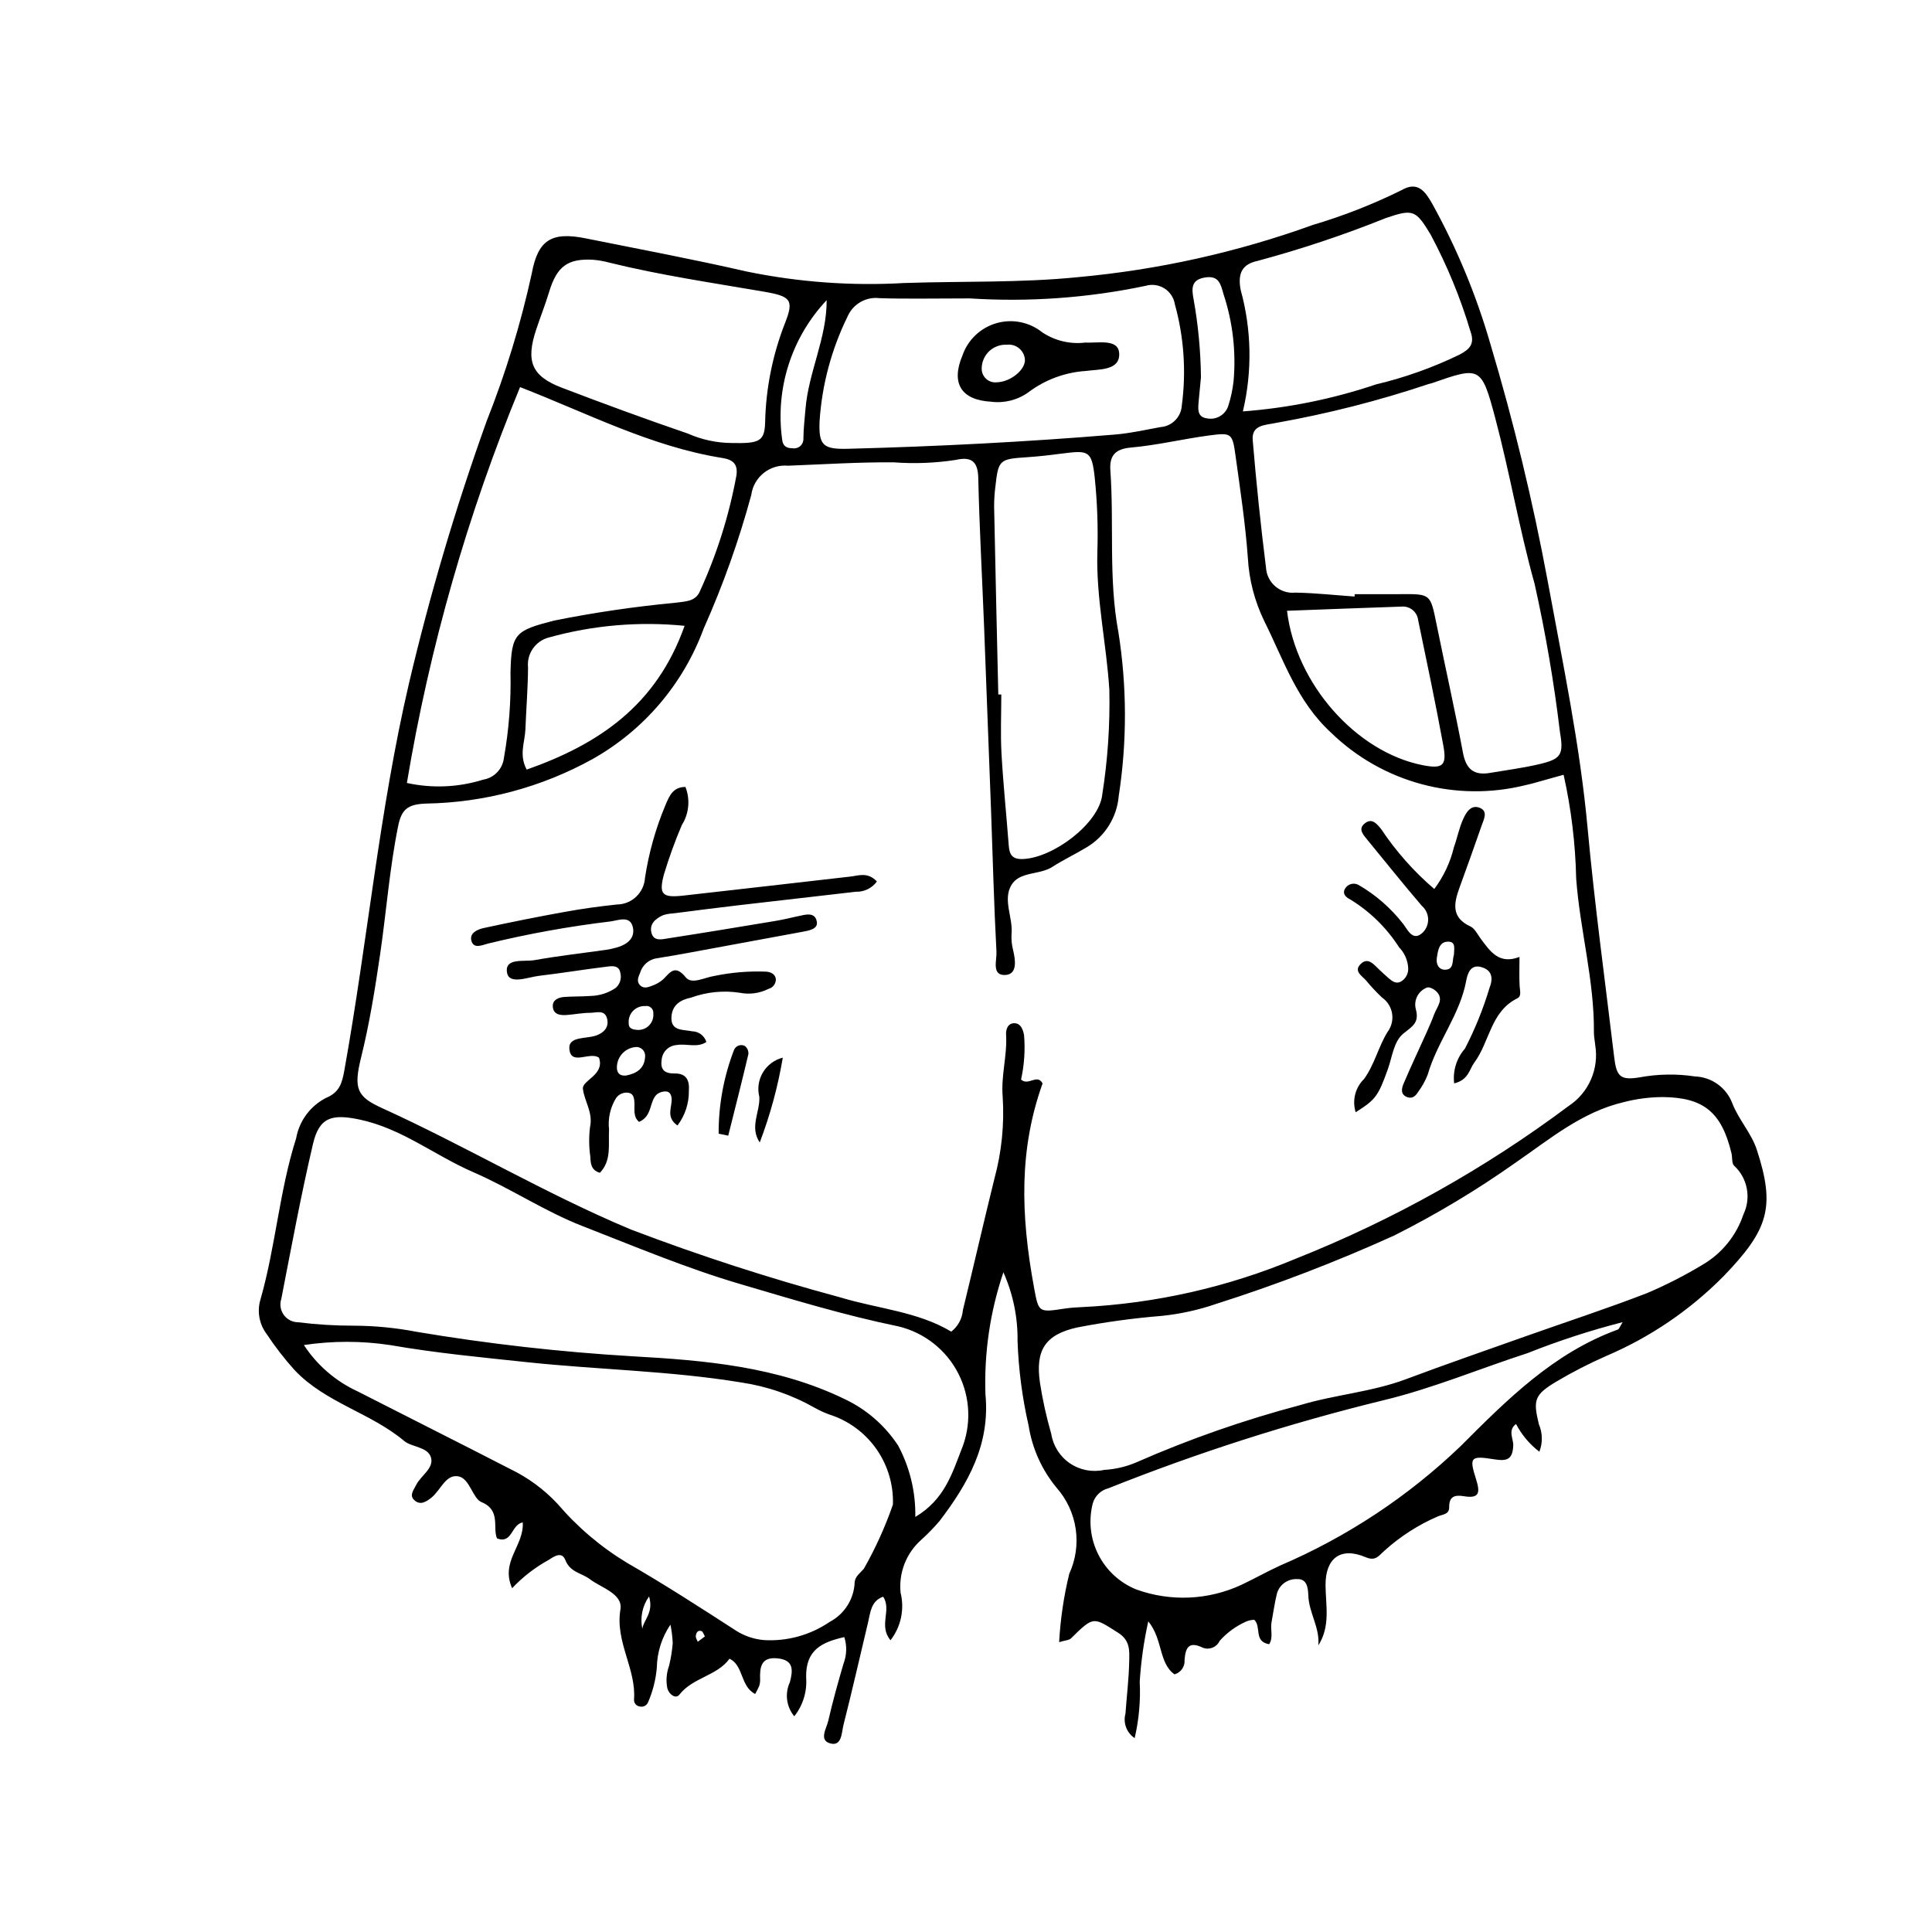
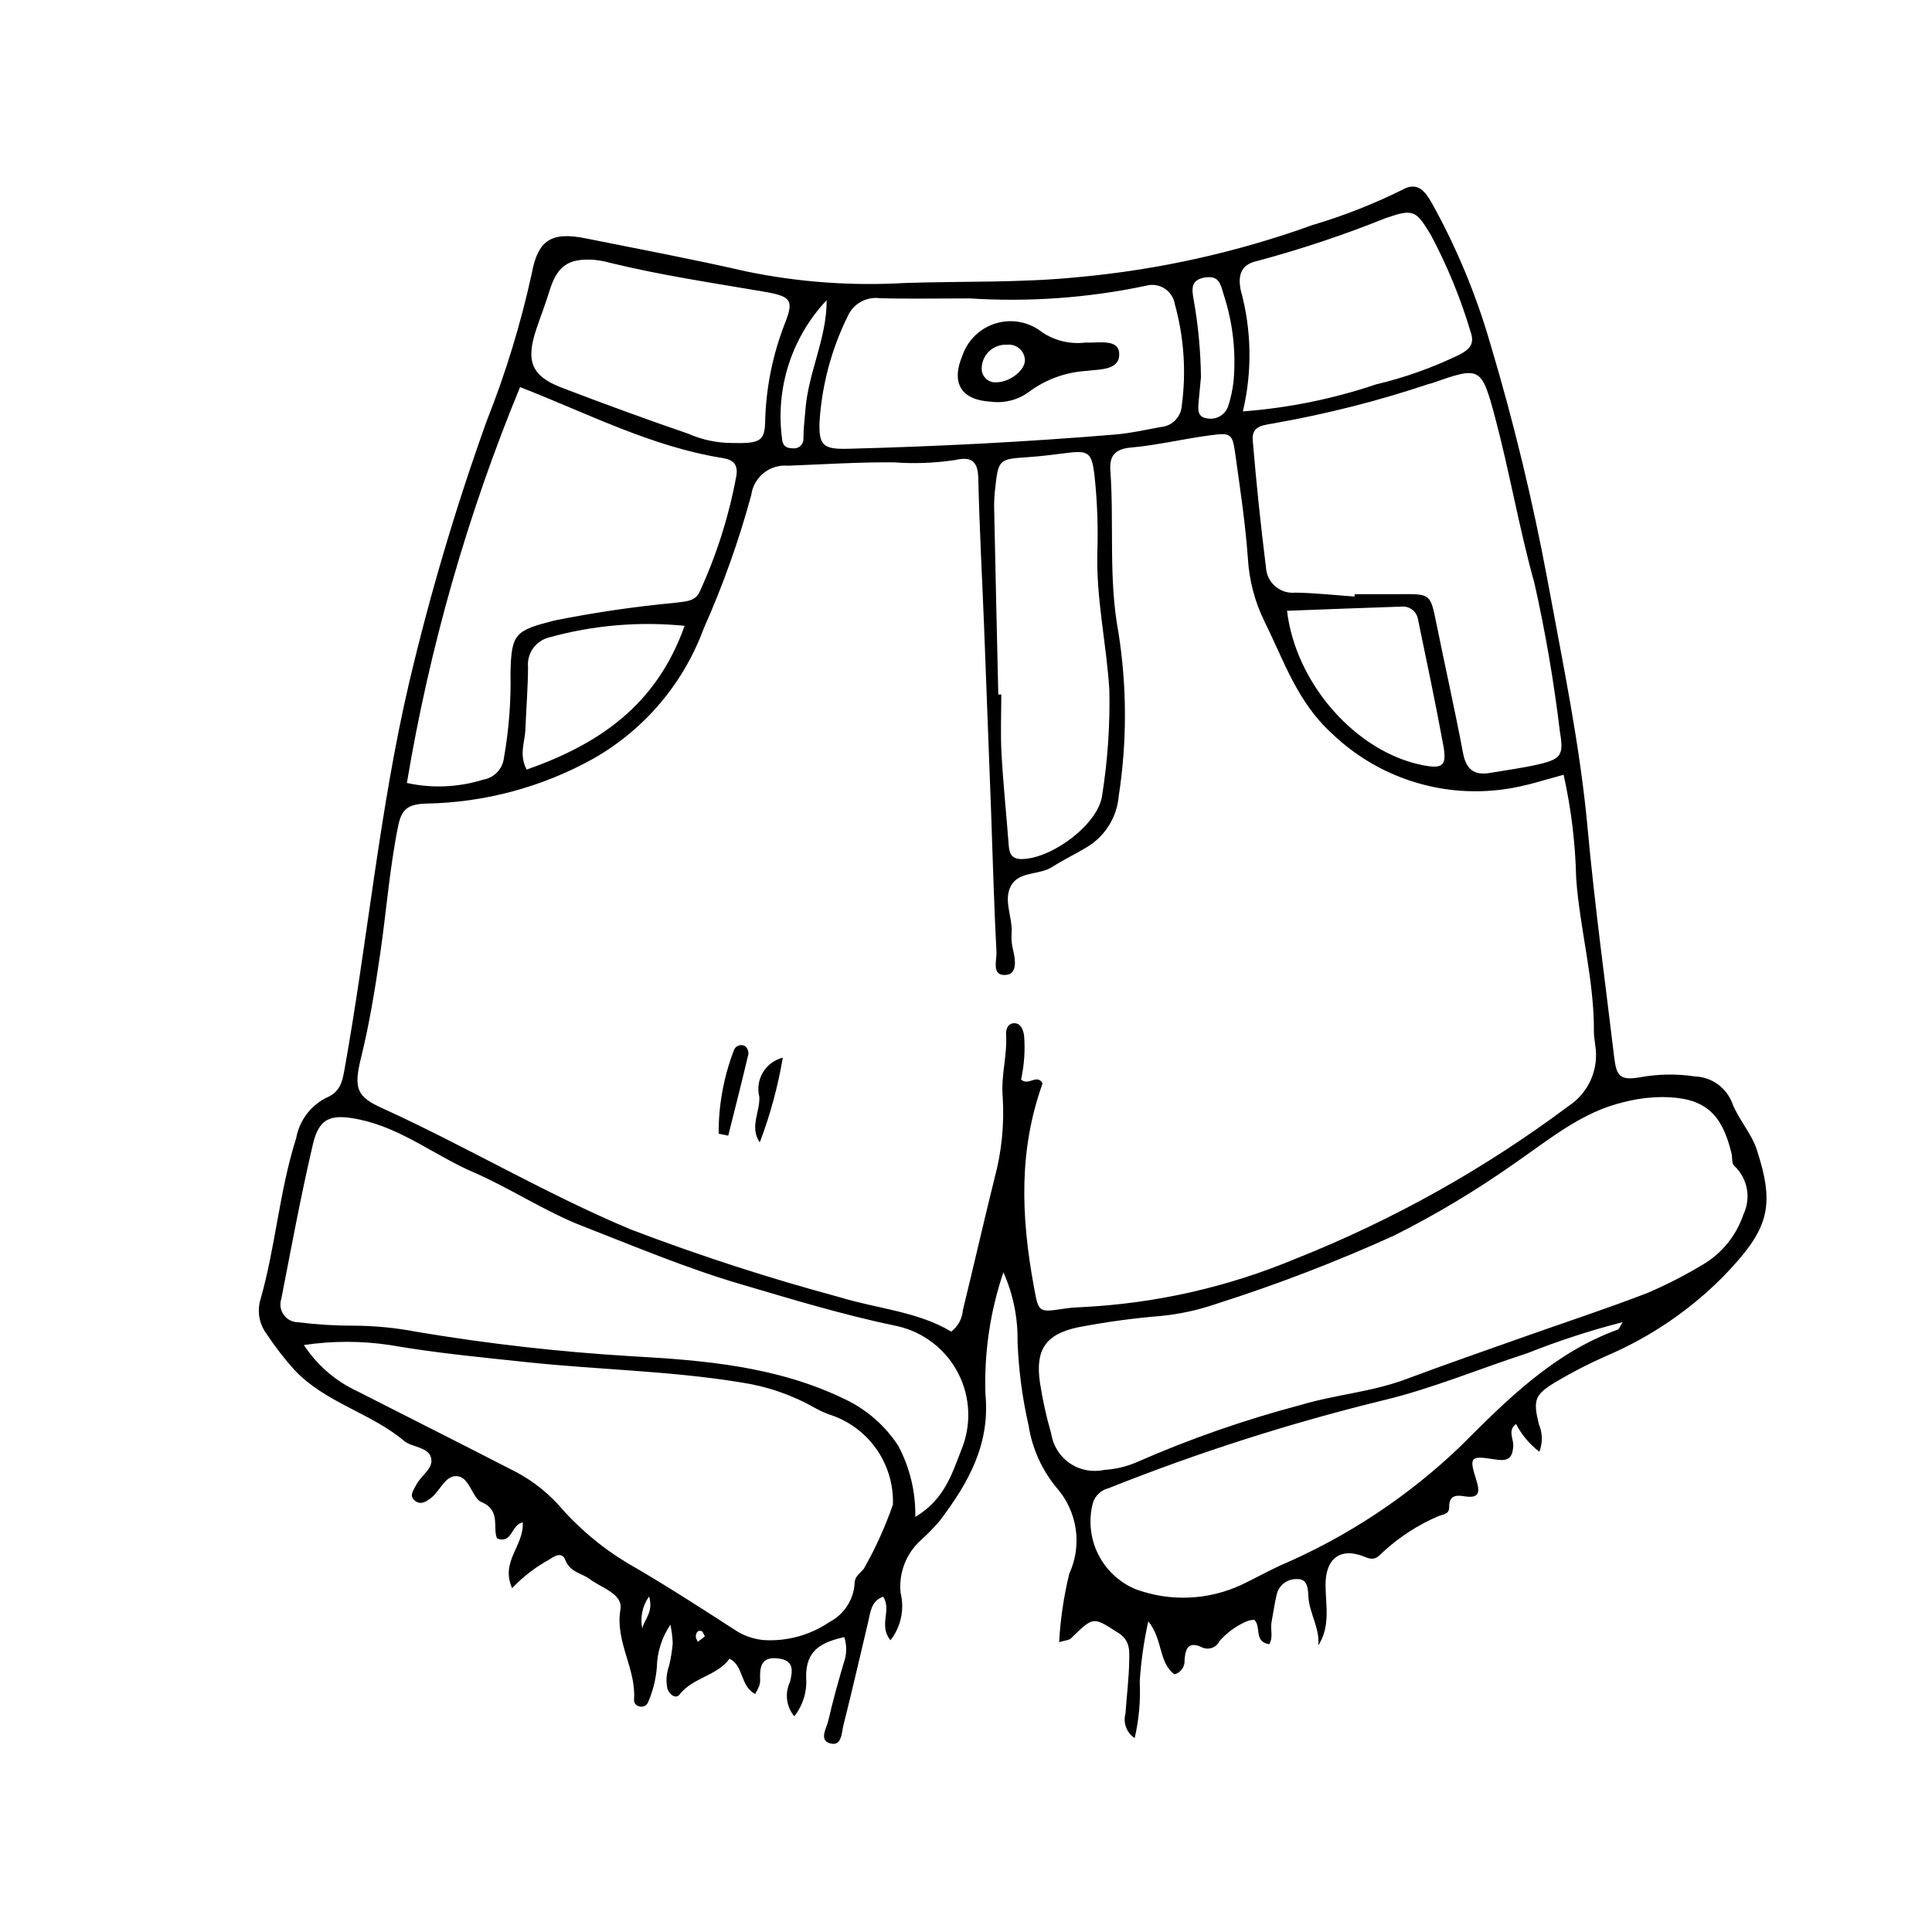
<svg xmlns="http://www.w3.org/2000/svg" fill="#000000" width="800px" height="800px" version="1.1" viewBox="144 144 512 512">
  <g>
    <path d="m409.91 481.18c-3.523 10.398-5.133 21.348-4.758 32.324 1.285 13.324-4.617 23.648-12.133 33.547-1.512 1.773-3.137 3.449-4.871 5.012-3.977 3.516-6.019 8.734-5.484 14.02 1.086 4.387 0.102 9.027-2.668 12.598-3.269-3.906 0.41-8.012-1.961-11.543-3.238 1.164-3.359 4.172-3.992 6.824-2.164 9.066-4.223 18.156-6.519 27.188-0.508 2.004-0.387 5.769-3.562 4.852-2.996-0.867-0.91-3.996-0.457-5.992 1.16-5.109 2.586-10.164 4.055-15.195l0.004 0.004c0.844-2.238 0.91-4.695 0.184-6.973-5.883 1.336-10.277 3.34-10.113 10.703 0.289 3.703-0.836 7.379-3.148 10.285-2.102-2.543-2.551-6.066-1.152-9.055 0.828-3.184 1.055-5.871-3.316-6.301-4.324-0.426-4.688 2.316-4.582 5.527l0.004-0.004c0.02 0.586-0.055 1.172-0.219 1.73-0.316 0.758-0.68 1.488-1.094 2.191-3.977-2.012-3.027-7.574-6.801-9.344-3.301 4.57-9.73 4.953-13.293 9.539-0.895 1.152-2.648 0.059-3.172-1.648-0.414-2.004-0.258-4.086 0.449-6.004 0.477-1.973 0.801-3.977 0.969-5.996-0.07-1.652-0.273-3.301-0.609-4.922-2.285 3.371-3.535 7.332-3.606 11.402-0.273 3.195-1.074 6.324-2.359 9.266-0.387 0.824-1.316 1.254-2.195 1.012-0.895-0.125-1.539-0.918-1.488-1.816 0.621-8.188-5.051-15.289-3.602-23.895 0.699-4.141-5.047-5.707-8.078-8.004-2.18-1.652-5.258-1.809-6.519-5.078-0.895-2.32-2.875-1.066-4.34-0.086h0.004c-3.633 1.984-6.934 4.531-9.77 7.543-3.176-7.125 3.184-11.188 2.82-17.434-3.082 0.52-2.75 5.824-6.828 4.231-1.227-2.871 1.117-7.477-4.141-9.625-2.25-0.922-3.086-6.188-6.012-6.801-3.418-0.715-4.769 3.664-7.199 5.606-1.453 1.16-3.027 2.16-4.617 0.629-1.324-1.277-0.074-2.691 0.527-3.926 1.242-2.559 4.84-4.461 3.922-7.391-0.867-2.773-5.125-2.668-7.059-4.297-8.926-7.504-20.902-10.125-29.078-18.812l0.004 0.012c-2.711-3.023-5.199-6.242-7.441-9.625-1.949-2.629-2.531-6.023-1.57-9.148 4-14.023 4.988-28.688 9.438-42.66 0.816-4.606 3.746-8.562 7.91-10.691 3.609-1.5 4.258-3.941 4.871-7.352 6.129-34.102 9.242-68.707 17.117-102.51 5.539-23.531 12.41-46.73 20.578-69.48 5.039-12.691 9.039-25.773 11.957-39.109 1.641-8.996 5.301-11.145 14.281-9.344 14.258 2.859 28.559 5.551 42.727 8.801 13.719 2.82 27.742 3.844 41.723 3.035 15.383-0.523 30.797-0.008 46.164-1.566h-0.004c21.195-1.941 42.055-6.582 62.074-13.812 8.105-2.398 15.992-5.492 23.57-9.242 4.312-2.504 6.324 0.449 8.172 3.734 6.473 11.715 11.613 24.117 15.324 36.977 6.172 20.637 11.238 41.582 15.18 62.758 3.988 21.73 8.57 43.438 10.598 65.555 1.859 20.289 4.633 40.496 7.047 60.734 0.609 5.117 1.602 6.219 6.715 5.375h-0.004c4.852-0.902 9.816-0.984 14.695-0.246 4.414 0.156 8.305 2.941 9.883 7.07 1.648 4.312 5.086 7.981 6.504 12.332 4.973 15.25 3.141 21.191-8.949 33.688v-0.004c-8.859 8.926-19.363 16.055-30.934 20.988-4.535 1.992-8.949 4.258-13.211 6.781-5.832 3.5-6.238 4.832-4.648 11.34h0.004c0.984 2.309 1.027 4.914 0.121 7.258-2.578-1.965-4.688-4.473-6.184-7.348-2.273 1.699-0.664 3.898-0.738 5.684-0.156 3.836-1.773 4.195-5.035 3.676-6.277-0.996-6.699-0.625-4.824 5.269 1.137 3.57 0.887 5.184-3.172 4.516-2.441-0.402-3.977-0.004-3.953 2.922 0.016 1.891-1.605 1.855-2.969 2.406h0.004c-5.18 2.231-9.961 5.297-14.152 9.078-1.531 1.316-2.293 2.906-5.027 1.746-6.578-2.797-10.641 0.227-10.617 7.371 0.02 5.356 1.375 10.859-1.914 16.004 0.438-4.695-2.465-8.594-2.644-13.121-0.082-2.027-0.289-4.559-2.965-4.445-2.441-0.129-4.656 1.434-5.348 3.777-0.629 2.535-0.969 5.141-1.453 7.711-0.352 1.867 0.543 3.953-0.613 5.769-4.188-0.719-1.984-4.602-3.961-6.481h-0.004c-0.75 0.031-1.488 0.195-2.18 0.492-2.668 1.188-5.051 2.93-6.992 5.113-0.773 1.691-2.734 2.481-4.461 1.797-3.773-1.84-4.59 0.098-4.828 3.25 0.137 1.742-0.98 3.34-2.66 3.816-4.231-3.004-3.035-9.25-6.957-14.047-1.168 5.262-1.926 10.602-2.266 15.98 0.25 5.023-0.199 10.062-1.34 14.965-2.129-1.41-3.113-4.031-2.438-6.492 0.324-4.648 0.914-9.293 0.992-13.945 0.047-2.711 0.301-5.43-2.918-7.473-6.648-4.219-6.453-4.477-12.496 1.461-0.527 0.52-1.562 0.527-3.148 1.012l-0.004-0.004c0.332-6.102 1.227-12.16 2.676-18.102 1.707-3.711 2.301-7.84 1.711-11.883s-2.34-7.824-5.039-10.895c-3.918-4.727-6.488-10.422-7.438-16.488-1.688-7.363-2.668-14.867-2.934-22.418 0.09-6.269-1.191-12.484-3.746-18.211zm148.46-131.86c-2.176 0.609-3.562 1.004-4.953 1.383-1.684 0.461-3.359 0.984-5.066 1.348h0.004c-18.43 4.617-37.934-0.621-51.57-13.848-9.09-8.332-12.602-19.309-17.742-29.613v-0.004c-2.543-5.223-4.023-10.902-4.348-16.703-0.645-9-2-17.953-3.238-26.902-0.859-6.215-1.02-6.379-7.062-5.574-6.93 0.922-13.781 2.594-20.73 3.203-4.32 0.379-5.672 2.336-5.406 6.078 1.008 14.23-0.52 28.582 2.106 42.727l0.004 0.004c2.297 14.422 2.332 29.113 0.105 43.547-0.477 5.625-3.637 10.68-8.488 13.57-2.984 1.812-6.168 3.305-9.098 5.195-3.434 2.215-8.691 1.137-10.867 4.836-2.309 3.918 0.438 8.551 0.055 12.898l-0.004 0.004c-0.09 1.457 0.047 2.918 0.414 4.332 0.645 2.684 1.129 6.312-1.914 6.566-3.891 0.328-2.383-3.926-2.496-6.07-0.668-12.465-0.977-24.949-1.434-37.426-0.602-16.297-1.219-32.594-1.852-48.891-0.516-13.105-1.238-26.203-1.539-39.312-0.102-4.484-1.91-5.691-5.914-4.797v0.004c-5.473 0.844-11.027 1.062-16.547 0.645-9.32-0.062-18.641 0.539-27.961 0.898h-0.004c-4.805-0.441-9.098 2.988-9.734 7.769-3.285 12.105-7.5 23.938-12.609 35.391-5.383 14.629-15.793 26.871-29.367 34.539-13.555 7.519-28.754 11.586-44.25 11.84-5.031 0.18-6.496 1.691-7.383 6.102-2.25 11.16-3.09 22.5-4.731 33.738-1.352 9.234-2.824 18.414-5.07 27.5-2.039 8.246-1.059 10.355 5.57 13.363 22.242 10.105 43.242 22.668 65.852 32.133v0.004c18.203 6.941 36.746 12.953 55.559 18.016 9.938 3.023 20.547 3.754 29.43 9.082 1.789-1.383 2.91-3.457 3.086-5.715 2.832-11.605 5.492-23.258 8.359-34.855v0.004c1.914-7.051 2.652-14.371 2.184-21.664-0.484-5.594 1.238-10.953 0.902-16.473-0.098-1.605 0.598-3.121 2.316-3.023 1.594 0.094 2.172 1.652 2.449 3.188 0.324 3.93 0.055 7.883-0.797 11.73 1.977 1.801 4.242-1.641 5.703 1.035-6.195 17.285-5.898 34.508-2.231 54.289 1.195 6.453 1.184 6.438 8.203 5.359h0.004c1.445-0.203 2.898-0.324 4.359-0.367 19.559-0.949 38.801-5.309 56.859-12.875 25.75-10.242 50.035-23.836 72.227-40.438 2.602-1.711 4.652-4.141 5.898-6.996 1.25-2.852 1.645-6.008 1.141-9.078-0.105-1.164-0.363-2.324-0.352-3.484 0.121-13.758-3.695-27.059-4.699-40.715-0.203-9.254-1.316-18.465-3.332-27.496zm26.285 85.414c-3.492 0.016-6.965 0.465-10.344 1.34-11.148 2.621-19.672 9.855-28.727 16.082-10.215 7.219-20.953 13.664-32.129 19.277-15.359 6.961-31.113 13.012-47.18 18.121-4.672 1.609-9.512 2.672-14.426 3.172-7.519 0.609-14.996 1.633-22.398 3.07-8.516 1.891-11.078 6.062-9.863 14.551h-0.004c0.707 4.598 1.711 9.145 3.004 13.617 0.492 3.18 2.281 6.016 4.945 7.828 2.66 1.812 5.949 2.441 9.094 1.742 2.91-0.164 5.773-0.828 8.457-1.969 14.102-6.199 28.668-11.289 43.566-15.223 9.203-2.758 18.871-3.445 27.926-6.836 10.59-3.965 21.277-7.668 31.938-11.449 10.664-3.781 21.43-7.293 31.977-11.371h-0.004c5.09-2.164 10.023-4.688 14.758-7.547 5.082-2.984 8.91-7.711 10.777-13.301 2.106-4.375 1.109-9.609-2.453-12.906-0.676-0.605-0.441-2.188-0.707-3.297-2.613-10.898-7.391-14.801-18.207-14.902zm-198.09 111.27c7.695-4.578 9.727-11.441 12.188-17.742 2.719-6.531 2.438-13.93-0.773-20.234-3.211-6.309-9.031-10.887-15.914-12.527-14.285-2.934-28.102-7.152-42.039-11.258-14.273-4.207-27.91-9.965-41.691-15.332-9.992-3.891-19.094-10.02-28.965-14.297-10.125-4.387-18.891-11.555-30.023-13.91-7.344-1.551-10.723-0.688-12.395 6.414-3.199 13.605-5.727 27.375-8.406 41.102-0.473 1.434-0.23 3.008 0.652 4.234 0.883 1.227 2.297 1.953 3.809 1.961 4.918 0.613 9.871 0.914 14.828 0.906 5.539 0.027 11.062 0.566 16.5 1.613 18.961 3.191 38.078 5.356 57.273 6.496 19.18 1.066 38.383 2.707 56.18 11.316 5.805 2.727 10.738 7.012 14.246 12.379 3.094 5.805 4.652 12.305 4.531 18.879zm-162.03-45.555c3.5 5.352 8.438 9.609 14.246 12.285 13.441 6.867 26.945 13.621 40.363 20.535 4.738 2.277 9.016 5.414 12.605 9.254 5.281 6.191 11.527 11.488 18.496 15.688 9.836 5.656 19.383 11.832 28.918 17.996v0.004c2.215 1.383 4.731 2.215 7.336 2.43 6.152 0.355 12.25-1.336 17.344-4.805 3.953-2.066 6.492-6.094 6.656-10.555 0.125-1.52 1.461-2.43 2.418-3.527 3.086-5.426 5.668-11.125 7.715-17.02 0.172-5.094-1.266-10.113-4.113-14.34-2.852-4.231-6.961-7.449-11.75-9.199-1.648-0.516-3.234-1.207-4.742-2.051-6.082-3.465-12.754-5.769-19.676-6.793-18.715-3.074-37.691-3.352-56.516-5.344-12.184-1.289-24.355-2.445-36.434-4.547-7.578-1.145-15.289-1.148-22.867-0.012zm278.45-198.36 0.012-0.629c4.074 0 8.148 0.027 12.219-0.004 7.918-0.059 7.852-0.059 9.469 7.906 2.312 11.398 4.871 22.746 7.027 34.172 0.816 4.328 2.91 6.016 7.129 5.297 4.301-0.734 8.645-1.285 12.883-2.273 5.91-1.379 6.742-2.414 5.684-8.52v-0.004c-1.582-13.227-3.828-26.363-6.738-39.363-4.059-14.531-6.582-29.484-10.465-44.066-3.621-13.609-4.023-13.5-16.758-9.055-0.273 0.098-0.574 0.121-0.844 0.223v-0.004c-13.227 4.434-26.758 7.879-40.492 10.316-2.863 0.598-6.469 0.488-6.129 4.562 0.941 11.285 2.113 22.555 3.523 33.801 0.117 1.926 1.016 3.719 2.488 4.965 1.473 1.25 3.391 1.84 5.309 1.641 5.231 0.086 10.453 0.668 15.684 1.035zm-221.16-55.508c-13.922 33.727-23.984 68.918-29.996 104.91 6.703 1.477 13.68 1.172 20.23-0.879 2.898-0.477 5.137-2.812 5.481-5.731 1.324-7.453 1.91-15.016 1.746-22.582 0.223-10.488 1.273-11.188 11.57-13.84 10.539-2.117 21.184-3.684 31.887-4.695 2.586-0.387 5.543-0.195 6.746-3.09v-0.004c4.481-9.777 7.727-20.074 9.668-30.652 0.434-2.949-0.824-4.184-3.688-4.641-18.801-2.996-35.566-11.762-53.645-18.793zm292.2 247.8c-8.559 2.195-16.969 4.934-25.18 8.199-12.723 4.133-25.164 9.352-38.117 12.48-24.844 6.066-49.23 13.867-72.984 23.348-1.988 0.492-3.562 2.004-4.141 3.969-1.176 4.551-0.656 9.375 1.457 13.574s5.68 7.488 10.031 9.258c9.141 3.316 19.223 2.859 28.02-1.27 3.414-1.629 6.719-3.484 10.156-5.062 17.691-7.574 33.871-18.273 47.766-31.586 12.332-12.355 24.711-24.77 41.688-30.938 0.387-0.141 0.574-0.832 1.305-1.973zm-173.01-271.3c-9.93 0-16.93 0.164-23.918-0.062-3.59-0.441-7.043 1.535-8.48 4.856-4.258 8.656-6.777 18.062-7.418 27.688-0.289 6.543 0.973 7.543 7.633 7.367 23.574-0.613 47.117-1.816 70.617-3.769 4.051-0.336 8.062-1.238 12.07-1.977h0.004c3.059-0.211 5.488-2.664 5.668-5.727 1.199-8.977 0.574-18.105-1.844-26.832-0.273-1.734-1.285-3.262-2.769-4.195-1.48-0.934-3.297-1.184-4.977-0.684-15.309 3.219-30.98 4.34-46.586 3.336zm7.547 104.97 0.793-0.008c0 5.238-0.238 10.488 0.055 15.711 0.457 8.137 1.309 16.246 1.922 24.375 0.184 2.414 0.996 3.629 3.738 3.523 8.062-0.305 20.156-9.41 21.035-17.023h-0.004c1.457-9.195 2.086-18.504 1.887-27.812-0.758-12.18-3.516-24.156-3.18-36.441 0.219-6.648-0.016-13.305-0.707-19.922-0.766-6.906-1.598-7.176-8.352-6.293-3.172 0.414-6.356 0.793-9.547 1.004-7.387 0.488-7.625 0.645-8.434 7.961h-0.004c-0.215 1.734-0.316 3.481-0.309 5.227 0.344 16.566 0.711 33.133 1.105 49.699zm-70.684-66.652c7.394 0.168 8.742-0.43 8.887-5.465 0.195-9 1.977-17.895 5.258-26.277 2.438-6.176 1.574-7.133-5.539-8.355-13.691-2.356-27.445-4.363-40.957-7.691h0.004c-1.402-0.383-2.836-0.641-4.285-0.766-6.816-0.41-9.676 1.766-11.719 8.508-1.008 3.328-2.293 6.574-3.398 9.875-2.852 8.512-1.281 12.441 6.746 15.512 11.078 4.238 22.223 8.324 33.441 12.172h0.004c3.641 1.613 7.574 2.457 11.559 2.488zm135.5-8.371h-0.004c12.012-0.906 23.859-3.309 35.27-7.152 7.656-1.816 15.086-4.469 22.164-7.906 2.688-1.418 4.066-2.84 2.887-6.125-2.656-8.91-6.203-17.531-10.59-25.73-3.918-6.469-4.602-6.801-11.871-4.32-11.07 4.449-22.395 8.234-33.918 11.332-4.016 0.855-5.391 3.16-4.527 7.699 2.902 10.516 3.102 21.59 0.586 32.203zm11.695 52.836c2.32 19.414 18.367 37.449 35.945 40.914 5.305 1.043 6.461 0.168 5.477-5.211-2.043-11.141-4.383-22.23-6.688-33.32v-0.004c-0.293-2.144-2.219-3.676-4.375-3.488-10.109 0.336-20.215 0.734-30.359 1.109zm-159.65 3.984c-12.074-1.207-24.27-0.16-35.961 3.09-3.547 0.91-5.894 4.273-5.527 7.914-0.035 5.504-0.488 11-0.703 16.504-0.129 3.312-1.762 6.688 0.348 10.598 19-6.707 34.352-16.922 41.844-38.105zm136.84-65.852c-0.301 3.133-0.453 4.57-0.574 6.008-0.168 2.019-0.617 4.5 2.121 4.859 2.387 0.5 4.785-0.82 5.633-3.109 0.719-2.191 1.211-4.449 1.465-6.742 0.695-7.777-0.207-15.617-2.652-23.031-0.789-2.754-1.238-5.016-4.898-4.445-3.773 0.59-3.559 2.969-3.047 5.766h0.004c1.223 6.832 1.875 13.754 1.949 20.695zm-99.191-20.449c-9.293 9.859-13.633 23.387-11.812 36.809 0.164 1.906 1.211 2.441 2.824 2.445 0.73 0.109 1.473-0.117 2.023-0.613 0.547-0.5 0.844-1.219 0.805-1.957 0.012-2.617 0.332-5.191 0.543-7.785 0.809-9.879 5.668-18.859 5.617-28.898zm-47.059 343.52h-0.004c-1.766 2.484-2.414 5.594-1.789 8.574 0.375-2.426 3.059-4.266 1.789-8.574zm14.797 10.605c-0.34-0.57-0.516-1.277-0.883-1.406-1.094-0.371-1.457 0.52-1.531 1.352-0.039 0.473 0.332 0.977 0.52 1.469z" />
-     <path d="m325.65 352.55c1.309 3.332 0.949 7.09-0.969 10.117-1.82 4.285-3.406 8.668-4.75 13.129-1.391 5.281-0.398 6.168 5.156 5.547 14.762-1.648 29.52-3.363 44.277-5.043 2.234-0.254 4.574-1.273 7.023 1.293l0.004 0.004c-1.289 1.781-3.383 2.801-5.582 2.723-10.418 1.195-20.836 2.394-31.254 3.602-5.785 0.68-11.566 1.426-17.344 2.156v0.004c-0.871 0.035-1.73 0.199-2.555 0.484-1.969 0.902-3.633 2.328-2.996 4.695 0.617 2.285 2.793 1.66 4.379 1.414 9.496-1.469 18.977-3.039 28.457-4.617 2.012-0.336 3.996-0.828 5.992-1.258 1.984-0.43 4.535-1.223 4.988 1.508 0.316 1.91-2.098 2.309-3.812 2.625-10.016 1.844-20.027 3.691-30.039 5.543-2.859 0.523-5.719 1.043-8.594 1.477-2.07 0.312-3.773 1.793-4.375 3.797-0.43 1.07-1.02 2.191-0.141 3.238 0.906 1.078 2.148 0.703 3.211 0.273 1.094-0.367 2.106-0.941 2.981-1.688 1.914-1.887 3.141-4.102 6.051-0.543 1.578 1.934 4.973 0 7.481-0.379 4.566-0.957 9.23-1.344 13.895-1.152 1.266 0.121 2.352 0.727 2.477 2 0.023 1.207-0.789 2.269-1.957 2.566-2.359 1.188-5.051 1.547-7.637 1.02-4.328-0.652-8.75-0.207-12.863 1.289-2.949 0.594-4.973 2.035-5.203 4.992-0.309 3.981 3.074 3.418 5.496 3.941 1.73 0.035 3.242 1.176 3.75 2.828-2.426 1.645-5.352 0.34-7.894 0.812-2.113 0.148-3.797 1.82-3.961 3.934-0.406 2.766 0.953 3.637 3.484 3.602 3.098-0.043 3.941 1.859 3.731 4.606 0.047 3.309-1.016 6.539-3.016 9.176-3.254-2.242-1.324-4.992-1.559-7.238-0.102-0.965-0.551-1.754-1.496-1.785-0.828-0.035-1.645 0.211-2.316 0.699-2.203 1.871-1.145 5.793-4.816 7.375-1.691-1.441-1.09-3.504-1.238-5.344-0.094-1.164-0.309-2.328-1.883-2.414-1.172-0.062-2.297 0.484-2.969 1.445-1.539 2.492-2.195 5.43-1.859 8.34-0.223 3.934 0.73 8.191-2.43 11.461-2.434-0.723-2.438-2.602-2.535-4.309-0.371-2.598-0.395-5.231-0.07-7.828 0.852-3.894-1.559-6.902-1.891-10.152-0.23-2.254 5.856-3.66 4.266-8.211-2.445-1.754-7.481 2.285-7.859-2.383-0.27-3.316 4.441-2.586 7.035-3.477 2.137-0.734 3.606-2.262 2.926-4.633-0.66-2.297-2.859-1.406-4.43-1.406-2.027 0-4.055 0.41-6.086 0.57-1.84 0.145-3.785-0.062-3.832-2.375-0.031-1.676 1.594-2.301 3.117-2.402 2.324-0.156 4.66-0.094 6.984-0.266l-0.008 0.004c2.348-0.07 4.625-0.805 6.566-2.121 1.141-0.977 1.625-2.519 1.246-3.973-0.332-2.047-2.098-1.852-3.402-1.691-6.059 0.734-12.086 1.734-18.148 2.453-2.984 0.355-7.906 2.434-8.48-0.836-0.707-4.031 4.535-2.836 7.289-3.324 6.297-1.121 12.668-1.836 19.004-2.738l0.004 0.004c0.863-0.137 1.719-0.32 2.559-0.555 2.809-0.742 5.172-2.426 4.484-5.438-0.727-3.18-3.836-1.82-5.859-1.535-10.977 1.312-21.863 3.281-32.605 5.894-1.562 0.414-3.75 1.477-4.336-0.824-0.523-2.051 1.703-2.973 3.332-3.324 7.109-1.547 14.242-2.969 21.406-4.269 4.578-0.828 9.195-1.469 13.82-1.953v-0.004c3.957-0.031 7.215-3.117 7.461-7.066 1.008-6.633 2.832-13.121 5.434-19.309 1.07-2.527 2.027-4.769 5.285-4.777zm-15.707 76.473c2.75-0.535 4.844-1.848 5.008-4.906 0.102-0.719-0.137-1.441-0.648-1.957-0.512-0.52-1.23-0.766-1.953-0.672-2.957 0.301-5.121 2.934-4.844 5.898 0.258 1.438 1.191 1.73 2.438 1.637zm3.019-12.09 0.004 0.004c1.148 0.062 2.273-0.379 3.074-1.211 0.801-0.832 1.199-1.969 1.098-3.117 0.062-0.582-0.156-1.156-0.59-1.551-0.434-0.395-1.027-0.559-1.598-0.438-1.176-0.051-2.32 0.398-3.144 1.234-0.828 0.84-1.262 1.984-1.199 3.16-0.082 1.578 0.996 1.828 2.359 1.922z" />
-     <path d="m529.37 431.11c-0.398-3.34 0.637-6.691 2.856-9.219 2.676-5.172 4.863-10.582 6.531-16.16 1.062-2.723 0.512-4.719-2.273-5.465-2.797-0.75-3.578 1.77-3.922 3.637-1.66 9.012-7.707 16.188-10.191 24.848-0.633 1.633-1.484 3.172-2.523 4.582-0.625 1.008-1.48 1.906-2.828 1.449-1.953-0.66-1.602-2.312-1.062-3.59 1.934-4.555 4.059-9.027 6.086-13.543 0.715-1.594 1.414-3.199 2.019-4.836 0.762-2.051 2.852-4.106 0.359-6.285-0.582-0.508-1.715-1.039-2.281-0.809h0.004c-2.289 0.887-3.555 3.344-2.941 5.719 0.977 3.59-0.863 4.512-3.258 6.434-2.613 2.098-2.969 6.168-4.148 9.457-2.594 7.246-3.281 8.09-8.527 11.426-0.98-3.121-0.121-6.531 2.219-8.816 2.785-3.856 3.777-8.473 6.188-12.41 1.066-1.398 1.516-3.172 1.242-4.91-0.277-1.738-1.25-3.289-2.699-4.289-1.48-1.402-2.879-2.894-4.176-4.469-1.059-1.215-3.273-2.422-1.602-4.231 2.019-2.18 3.586-0.062 5.055 1.312 0.852 0.797 1.688 1.609 2.578 2.356 0.891 0.746 1.895 1.488 3.109 0.871v0.004c1.312-0.723 2.094-2.141 2-3.637-0.113-2.055-0.969-4.004-2.406-5.481-3.301-5.164-7.738-9.508-12.973-12.703-1.176-0.574-2.043-1.484-1.453-2.676 0.324-0.668 0.91-1.168 1.621-1.379 0.711-0.215 1.477-0.121 2.113 0.258 4.539 2.637 8.527 6.125 11.75 10.27 1.227 1.57 2.578 4.852 5.238 2.277 0.941-0.949 1.445-2.25 1.395-3.582-0.055-1.336-0.66-2.59-1.672-3.465-4.926-5.742-9.645-11.664-14.449-17.512-1.117-1.359-2.57-2.891-0.59-4.398 1.883-1.438 3.152 0.23 4.269 1.582 3.938 5.91 8.672 11.25 14.07 15.867 2.465-3.285 4.231-7.039 5.195-11.031 0.883-2.465 1.375-5.086 2.441-7.461 0.805-1.793 2.121-4.066 4.555-2.961 2.086 0.945 0.906 3.066 0.367 4.625-1.902 5.508-3.891 10.984-5.871 16.461-1.492 4.121-2.277 7.922 2.891 10.293 1.168 0.535 1.879 2.113 2.738 3.258 2.496 3.328 4.816 6.922 10.266 4.816 0 3.312-0.105 5.574 0.043 7.816 0.078 1.168 0.523 2.594-0.613 3.156-7.117 3.512-7.324 11.574-11.418 17.051-1.328 1.781-1.457 4.535-5.32 5.492zm-0.059-34.098c-0.004-1.32 0.582-3.348-1.32-3.457-2.641-0.152-2.906 2.336-3.215 4.301-0.25 1.605 0.488 3.137 2.152 3.129 2.492-0.012 1.867-2.41 2.379-3.973z" />
    <path d="m334.45 444.44c-0.035-7.574 1.34-15.086 4.059-22.152 0.211-0.547 0.645-0.98 1.191-1.188 0.543-0.211 1.152-0.184 1.676 0.082 0.668 0.512 1.027 1.324 0.957 2.164-1.703 7.223-3.539 14.418-5.344 21.617z" />
    <path d="m351.45 424.29c-1.293 7.672-3.34 15.199-6.109 22.473-2.769-4.102 0.105-8.074-0.109-12.07-0.559-2.203-0.215-4.539 0.949-6.492 1.168-1.953 3.066-3.359 5.269-3.91z" />
    <path d="m406.67 250.46c-7.945-0.43-10.715-4.891-7.609-12.266 1.43-4.144 4.789-7.332 9-8.547 4.211-1.215 8.75-0.305 12.168 2.438 3.348 2.227 7.383 3.184 11.375 2.699 3.293 0.191 8.707-1.109 8.984 2.777 0.336 4.688-5.305 4.269-8.84 4.746-5.504 0.363-10.781 2.32-15.188 5.633-2.859 2.066-6.394 2.969-9.891 2.519zm8.945-11.137c-0.078-1.172-0.629-2.258-1.531-3.008-0.902-0.75-2.074-1.098-3.238-0.961-1.742-0.094-3.449 0.535-4.715 1.734-1.262 1.203-1.977 2.875-1.973 4.617-0.008 1.035 0.43 2.019 1.199 2.711 0.77 0.688 1.801 1.016 2.828 0.895 3.57-0.09 7.535-3.254 7.43-5.988z" />
  </g>
</svg>